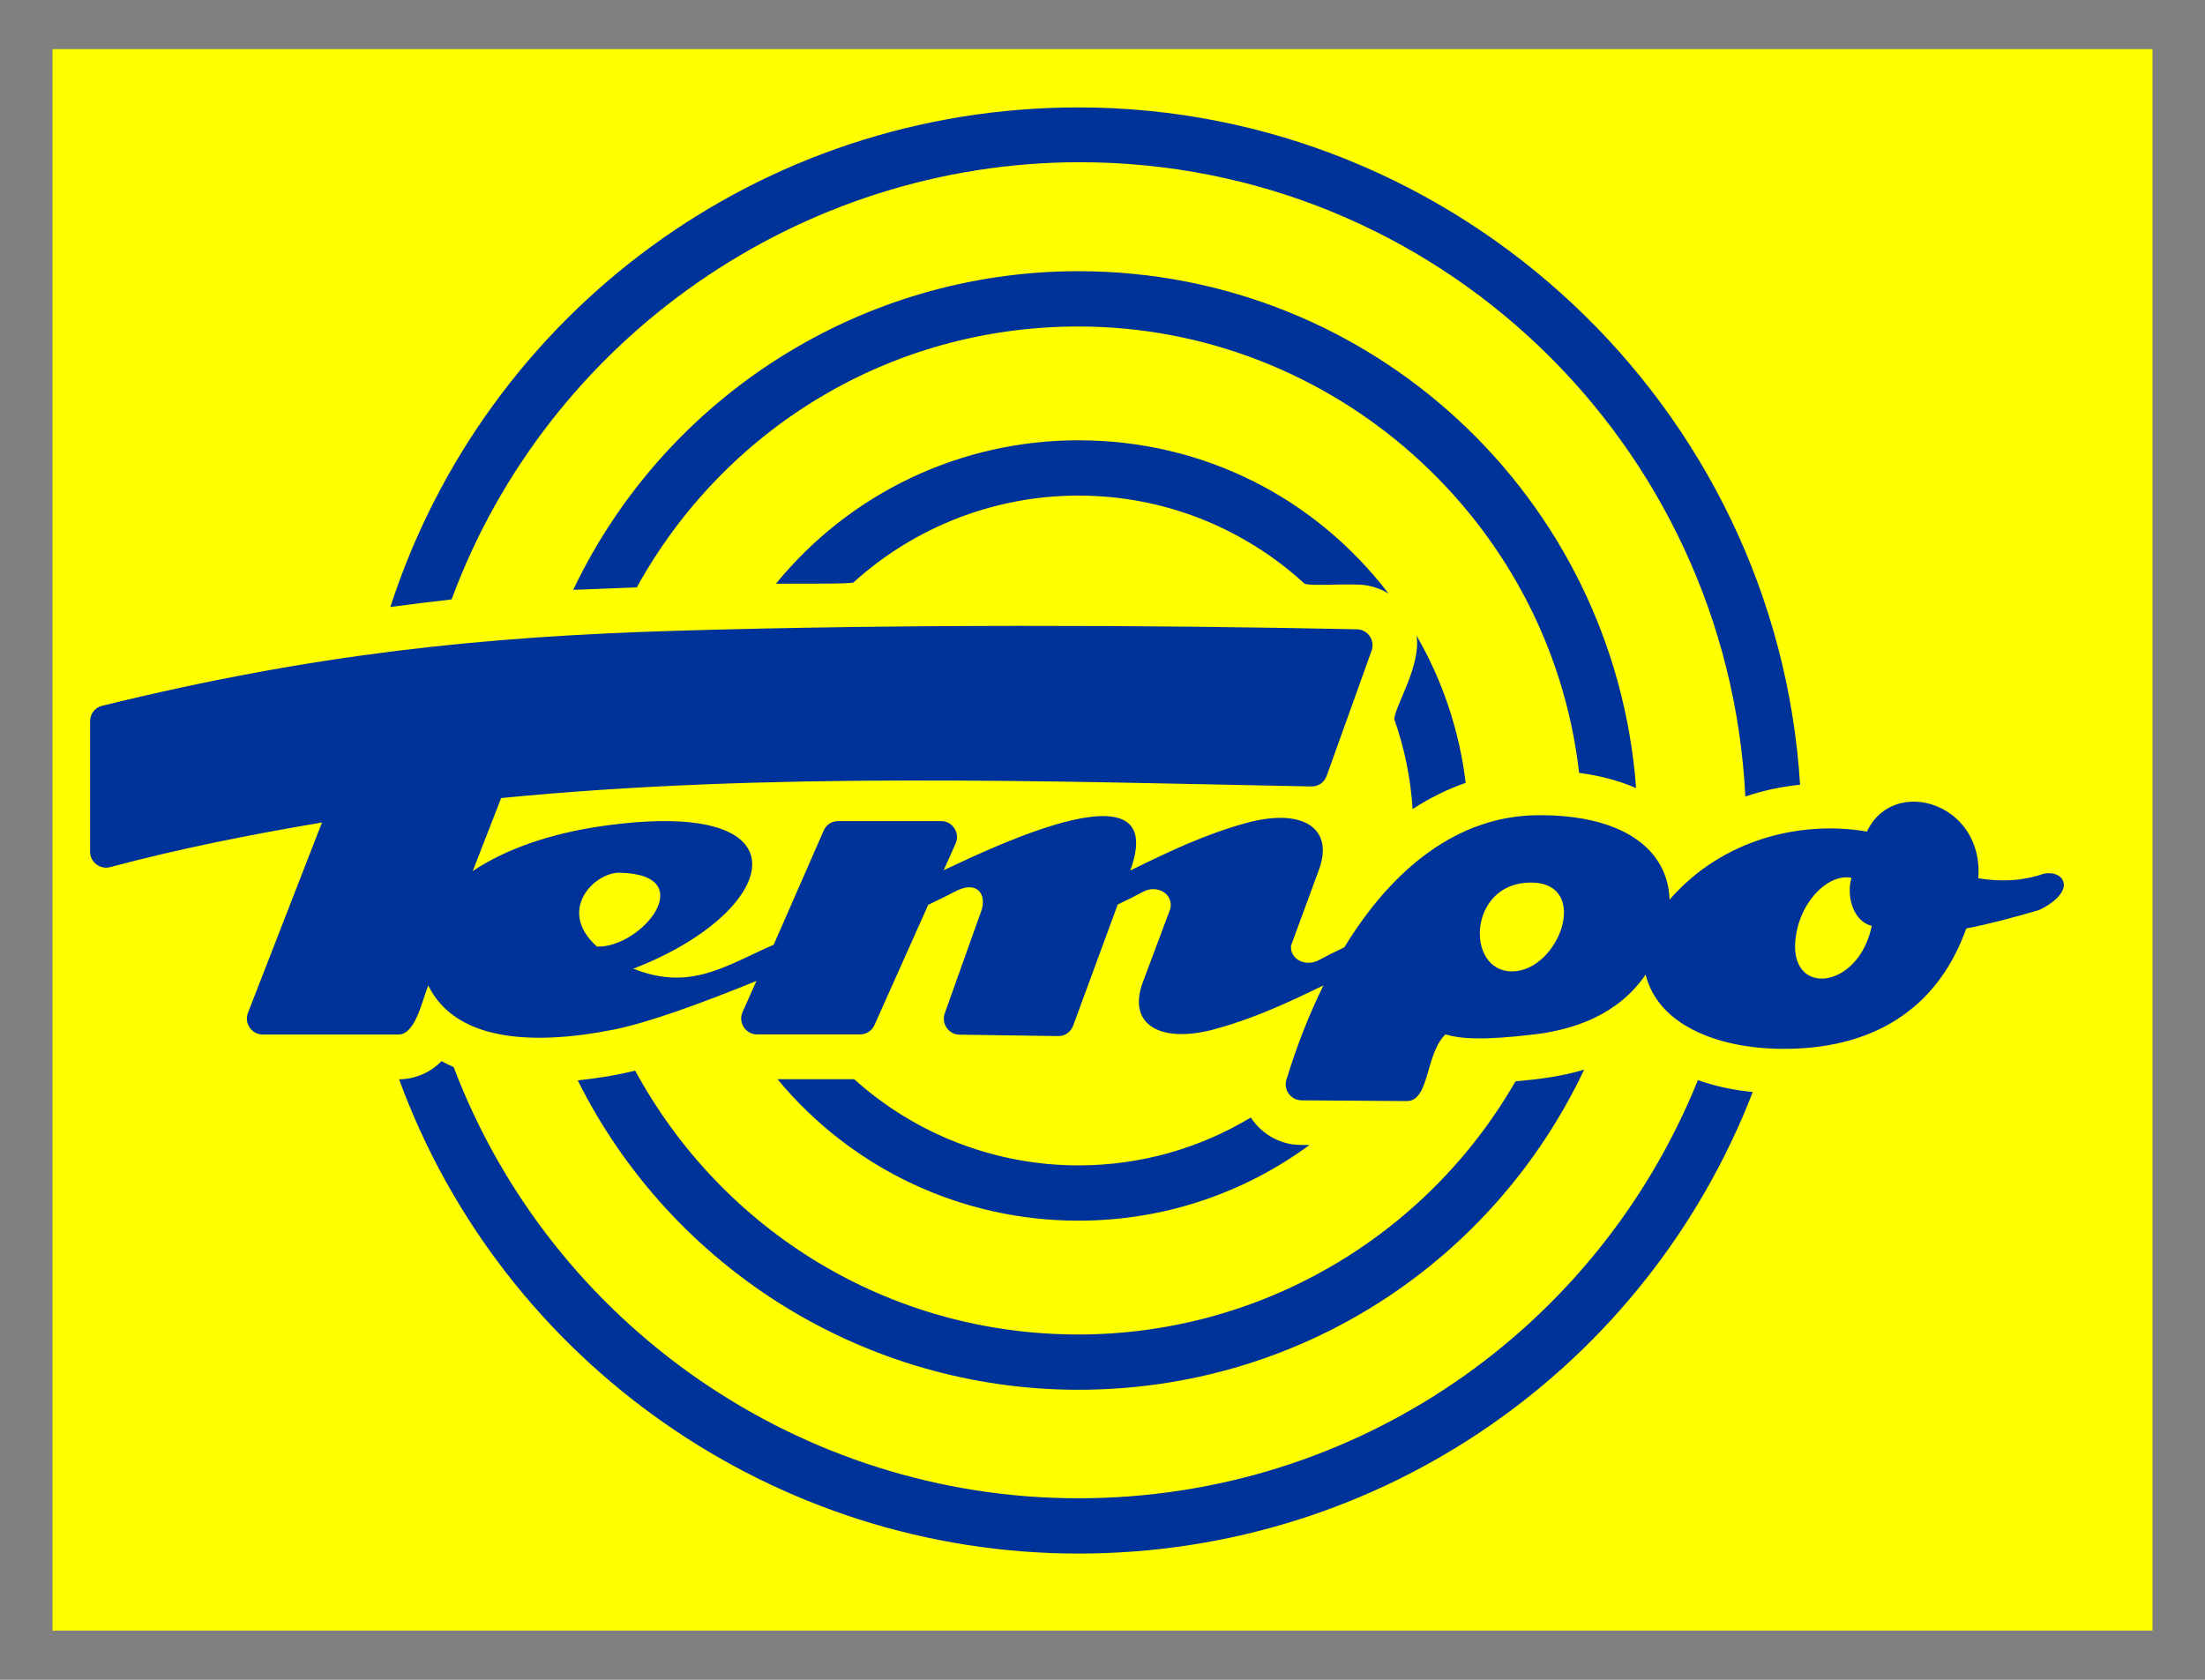
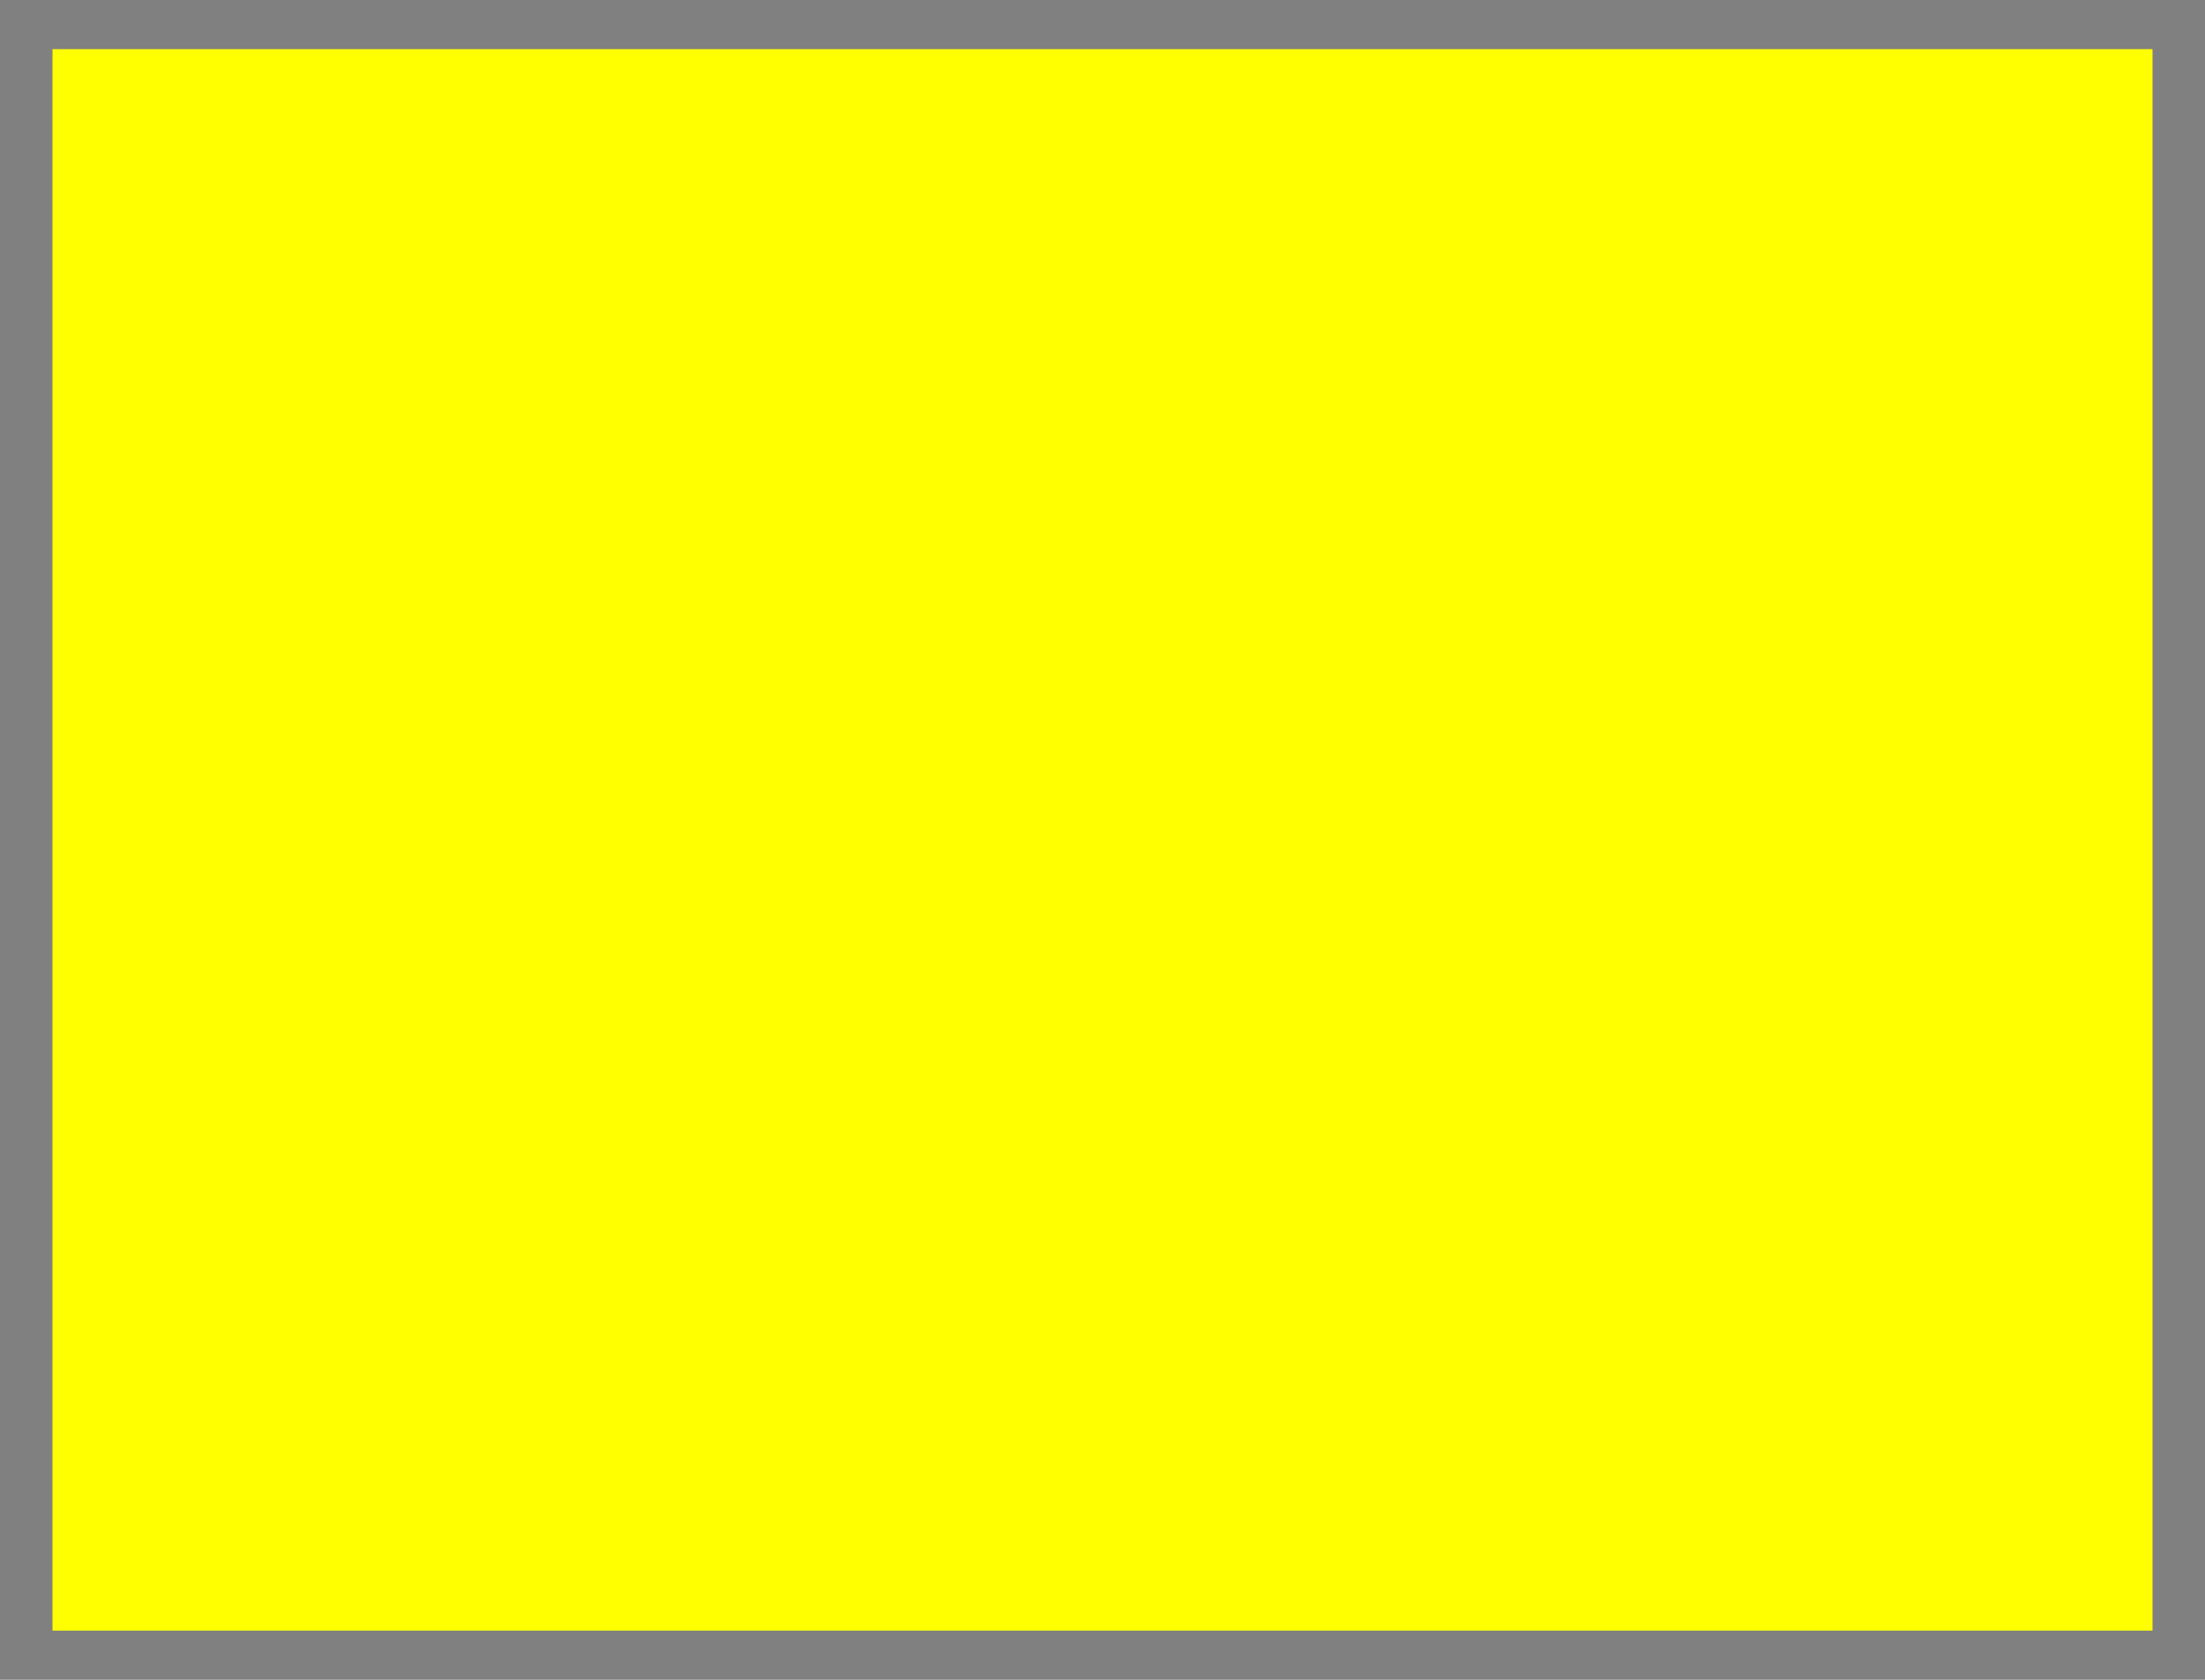
<svg xmlns="http://www.w3.org/2000/svg" xml:space="preserve" width="210mm" height="160mm" style="shape-rendering:geometricPrecision; text-rendering:geometricPrecision; image-rendering:optimizeQuality; fill-rule:evenodd; clip-rule:evenodd" viewBox="0 0 210 160">
  <rect x="0" y="0" width="210" height="160" fill="#808080" stroke="none" />
  <defs>
    <style type="text/css">
   
    .fil1 {fill:#003399}
    .fil0 {fill:yellow}
   
  </style>
  </defs>
  <g id="Ebene_x0020_2">
    <rect class="fil0" x="5" y="4.681" width="200" height="150.639" />
-     <path class="fil1" d="M175.848 83.565c0.169,0 0.331,0.017 0.486,0.048 -0.501,1.591 0.085,4.134 1.929,4.57 -1.302,6.428 -8.667,6.898 -7.084,0.236 0.637,-2.681 2.728,-4.855 4.669,-4.855zm-30.063 0.499c5.792,0 2.694,8.461 -1.786,8.461 -4.463,0 -4.203,-8.461 1.786,-8.461zm25.651 -9.317c-1.678,0.169 -3.434,0.52 -5.212,1.123 -1.691,-33.705 -29.469,-60.418 -63.387,-60.418 -26.561,0.001 -50.627,16.728 -59.828,41.645 -1.875,0.209 -3.828,0.45 -5.833,0.72 9.1,-28.045 35.234,-47.585 65.521,-47.586 36.155,0 66.487,28.411 68.74,64.516zm-4.505 29.268c-10.148,26.165 -35.284,43.962 -64.23,43.963 -28.83,0 -54.779,-18.108 -64.692,-45.174 1.564,-0.019 2.988,-0.649 4.038,-1.729 0.374,0.204 0.76,0.391 1.158,0.562 9.346,24.634 33.132,41.075 59.496,41.075 26.415,-0.001 49.423,-16.098 59.005,-39.834 1.678,0.597 3.366,0.954 5.225,1.137zm-64.231 -62.077c12.02,0 22.642,5.575 29.543,14.601 -0.612,-0.378 -1.304,-0.641 -2.022,-0.768l0.001 -0.003c-1.505,-0.265 -5.279,0.107 -5.977,-0.172 -5.68,-5.21 -13.245,-8.391 -21.544,-8.392 -7.912,0 -15.566,2.963 -21.421,8.277 -0.419,0.165 -5.957,0.091 -7.381,0.118 7.078,-8.667 17.605,-13.662 28.802,-13.662zm32.212 18.605c2.435,4.22 4.064,8.966 4.679,14.026 -1.776,0.613 -3.462,1.454 -5.057,2.495 -0.189,-2.979 -0.787,-5.848 -1.741,-8.551 0.003,-1.164 2.576,-5.113 2.119,-7.971zm-10.2 48.518c-6.159,4.53 -13.77,7.209 -22.011,7.209 -11.113,0 -21.57,-4.92 -28.651,-13.476l7.304 0c5.846,5.272 13.47,8.21 21.347,8.21 6.004,-0 11.623,-1.666 16.423,-4.56 0.84,1.276 2.141,2.177 3.62,2.492l-0.001 0.003c0.643,0.137 1.25,0.117 1.968,0.123zm-22.015 -83.23c27.958,0.001 51.051,21.561 53.123,49.234 -1.713,-0.74 -3.502,-1.195 -5.427,-1.447 -2.747,-24.09 -23.458,-42.52 -47.694,-42.52 -17.945,0.001 -33.719,9.764 -42.053,24.851l-6.055 0.233c8.837,-18.525 27.569,-30.35 48.105,-30.35zm48.177 76.048c-8.692,18.367 -27.101,30.496 -48.174,30.497 -20.194,0 -38.656,-11.419 -47.679,-29.472 1.848,-0.191 3.658,-0.479 5.472,-0.924 8.288,15.241 24.15,25.129 42.204,25.129 17.211,0 33.06,-9.215 41.637,-24.113 2.14,-0.184 4.394,-0.462 6.54,-1.117zm-141.143 -34.653c20.193,-4.964 36.334,-6.598 54.7,-7.147 20.995,-0.629 44.574,-0.565 64.812,-0.139 1.02,0.021 1.734,1.06 1.39,2.021l-4.287 11.948c-0.223,0.621 -0.791,1.013 -1.451,1 -25.386,-0.491 -51.771,-1.393 -77.168,1.107l-2.705 6.955c3.005,-2.021 7.252,-3.577 12.45,-4.307 20.171,-2.834 16.657,8.304 2.842,13.604 5.466,2.166 8.752,-0.269 13.373,-2.284l4.764 -10.882c0.244,-0.558 0.77,-0.894 1.379,-0.894l9.808 0c1.081,0 1.82,1.141 1.379,2.127l-1.142 2.554c5.233,-2.464 21.553,-10.272 17.765,0.03 3.892,-1.913 7.196,-3.468 11.046,-4.529 5.249,-1.446 8.422,0.389 6.923,4.464l-2.655 7.218c-0.12,1.299 1.401,2.062 2.651,1.379 0.733,-0.401 1.464,-0.764 2.43,-1.222 4.536,-7.44 10.754,-12.525 18.42,-12.581 8.012,-0.059 12.404,3.186 12.551,8.045 5.027,-5.794 12.556,-7.569 18.8,-6.484 2.514,-5.375 11.175,-2.74 10.6,4.445 1.99,0.327 4.08,0.311 6.252,-0.437 2.065,-0.364 3.127,1.731 -0.455,3.462 -2.315,0.683 -4.697,1.319 -6.939,1.761 -3.082,8.614 -10.153,11.714 -18.294,11.447 -5.416,-0.177 -11.051,-2.236 -12.244,-7.058 -2.597,3.8 -6.741,5.236 -10.614,5.699 -5.026,0.601 -7.043,0.406 -8.451,0 -1.937,1.865 -1.489,6.365 -3.695,6.349l-10.02 -0.071c-0.999,-0.007 -1.726,-0.997 -1.434,-1.952 0.965,-3.158 2.145,-6.194 3.53,-8.997 -3.565,1.74 -6.682,3.16 -10.275,4.151 -5.249,1.446 -8.445,-0.398 -6.923,-4.463l2.615 -6.984c0.326,-1.444 -1.287,-2.337 -2.611,-1.613 -0.725,0.397 -1.448,0.757 -2.399,1.207l-4.246 11.543c-0.226,0.613 -0.787,0.999 -1.44,0.989l-9.391 -0.136c-1.023,-0.015 -1.744,-1.054 -1.401,-2.018l3.482 -9.764c0.556,-1.56 -0.387,-3.005 -2.551,-1.822 -0.355,0.194 -1.24,0.634 -2.502,1.238l-5.117 11.449c-0.249,0.556 -0.77,0.894 -1.379,0.894l-9.808 0c-1.081,0 -1.82,-1.141 -1.379,-2.127l1.326 -2.967c-5.211,2.124 -10.315,3.981 -13.569,4.63 -8.096,1.615 -15.168,0.965 -17.689,-4.201 -0.657,1.69 -1.253,4.675 -2.852,4.675l-12.914 0c-1.05,0 -1.788,-1.08 -1.408,-2.058l7.053 -18.138c-6.771,1.143 -13.542,2.482 -20.183,4.254 -0.948,0.253 -1.9,-0.478 -1.9,-1.459l0 -12.447c0,-0.704 0.466,-1.299 1.15,-1.467zm47.117 22.934c-3.862,-3.463 -0.224,-7.085 2.172,-7.033 7.819,0.169 2.045,7.2 -2.172,7.033z" />
  </g>
</svg>